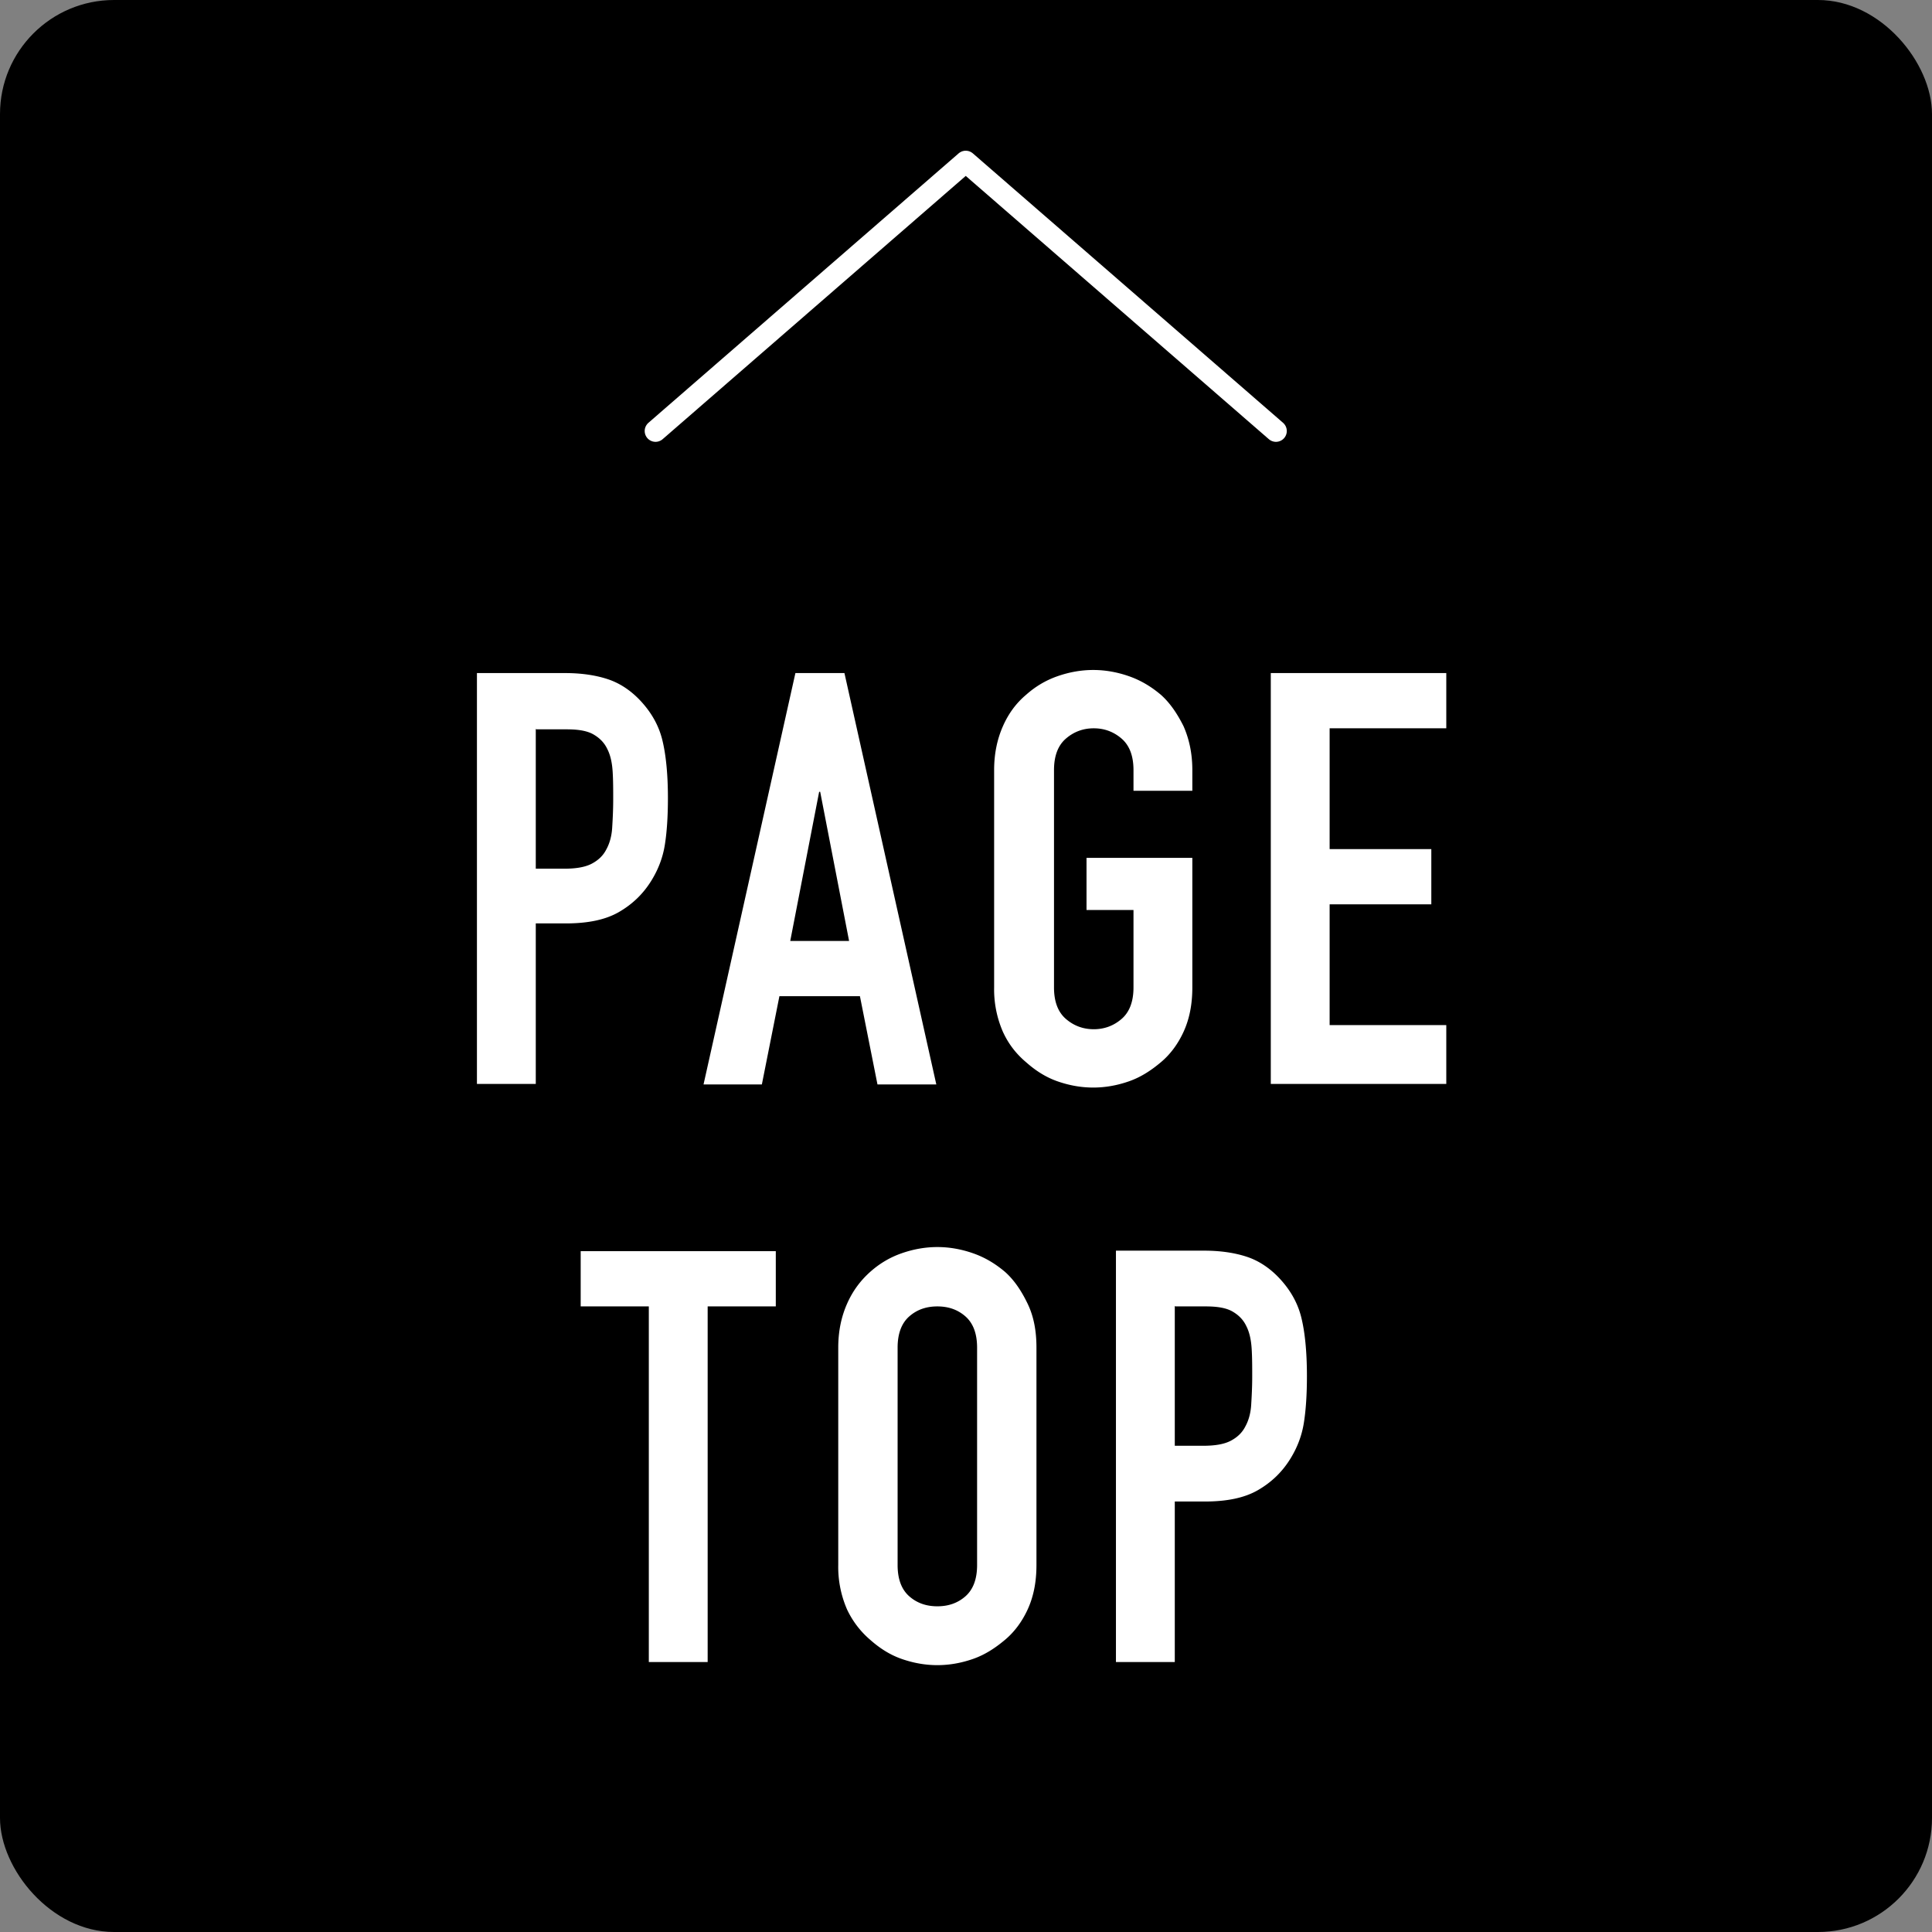
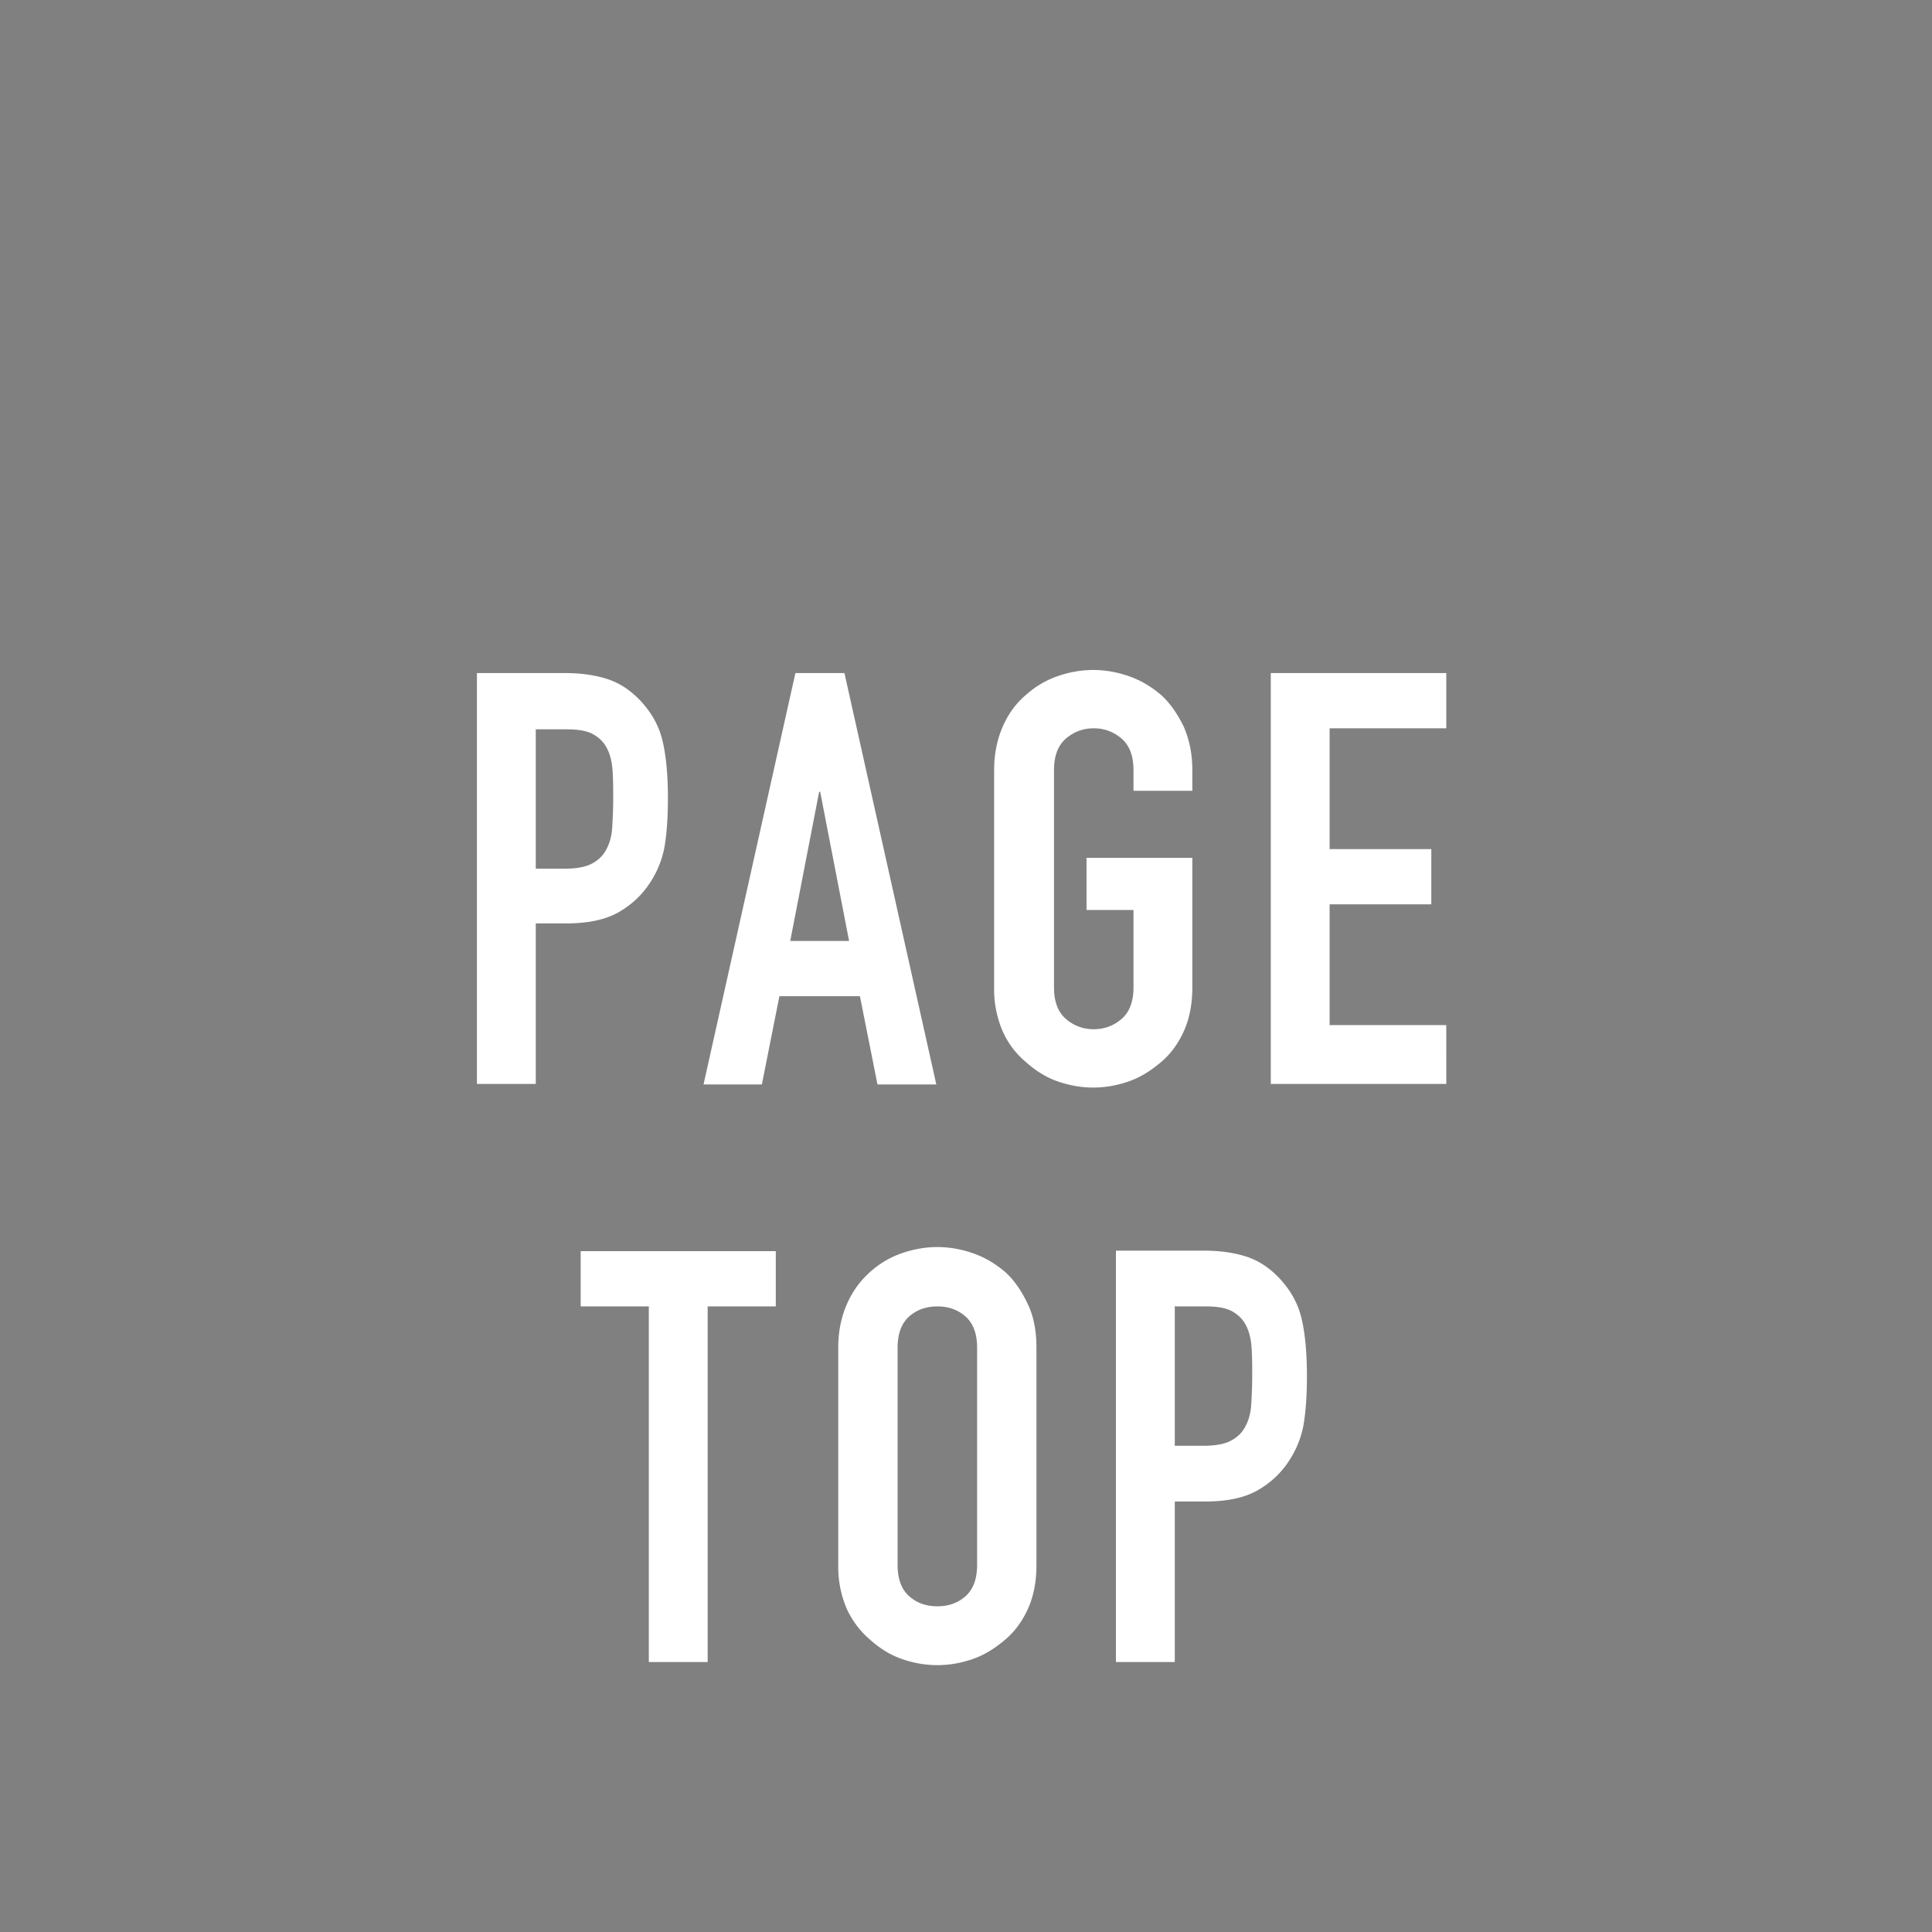
<svg xmlns="http://www.w3.org/2000/svg" id="_レイヤー_2" viewBox="0 0 37.43 37.43">
  <rect x="0" y="0" width="37.43" height="37.43" fill="#808080" stroke="none" />
  <g id="_レイヤー_1-2">
-     <rect width="37.43" height="37.43" rx="2.21" ry="2.21" />
-     <path d="M12.7 8.35l6.01-5.22 6.01 5.22" fill="none" stroke="#fff" stroke-linecap="round" stroke-linejoin="round" stroke-width=".42" />
-     <path d="M9.24 21.01v-7.97h1.71c.31 0 .59.04.83.12s.46.23.65.44.33.45.4.73c.07.28.11.66.11 1.13 0 .36-.02.66-.06.91-.04.25-.13.48-.26.69-.16.26-.37.46-.63.61-.26.15-.6.22-1.03.22h-.58V21H9.24zm1.14-6.89v2.71h.55c.23 0 .41-.03.54-.1.13-.07.22-.16.28-.28.06-.11.1-.25.11-.41s.02-.35.02-.55c0-.19 0-.36-.01-.53s-.04-.32-.1-.44c-.06-.13-.15-.22-.27-.29s-.29-.1-.52-.1h-.59zm3.25 6.89l1.78-7.97h.95l1.78 7.97H17l-.34-1.71H15.1l-.34 1.71h-1.14zm2.82-2.78l-.56-2.89h-.02l-.56 2.89h1.14zm2.81-3.31c0-.32.06-.6.17-.85.11-.25.26-.45.45-.61.18-.16.38-.28.61-.36.23-.08.46-.12.69-.12s.46.04.69.12.43.2.62.36c.18.16.32.37.44.61.11.25.17.53.17.85v.4h-1.14v-.4c0-.28-.08-.48-.23-.61-.15-.13-.33-.2-.54-.2s-.39.07-.54.2c-.15.13-.23.33-.23.61v4.21c0 .28.08.48.23.61.15.13.33.2.54.2s.39-.07.54-.2c.15-.13.23-.33.23-.61v-1.5h-.91v-1.01h2.05v2.51c0 .34-.06.62-.17.86s-.26.44-.44.59c-.19.16-.39.29-.62.37s-.46.12-.69.12-.46-.04-.69-.12c-.23-.08-.43-.21-.61-.37-.19-.16-.34-.35-.45-.59a2.06 2.06 0 01-.17-.86v-4.21zm5.36 6.09v-7.97h3.4v1.07h-2.26v2.34h1.97v1.07h-1.97v2.34h2.26V21h-3.4zM12.57 32.2v-6.89h-1.32v-1.07h3.78v1.07h-1.32v6.89h-1.14zm3.67-6.09c0-.32.06-.6.17-.85.11-.25.26-.45.45-.62.18-.16.38-.28.61-.36.23-.08.46-.12.69-.12s.46.04.69.12c.23.08.43.2.62.36.18.16.32.37.44.62s.17.53.17.85v4.21c0 .34-.06.62-.17.86s-.26.44-.44.59c-.19.16-.39.29-.62.37s-.46.12-.69.12-.46-.04-.69-.12c-.23-.08-.43-.21-.61-.37a1.75 1.75 0 01-.45-.59 2.06 2.06 0 01-.17-.86v-4.21zm1.15 4.21c0 .28.08.48.23.61s.33.19.54.19.39-.06.54-.19.23-.33.23-.61v-4.21c0-.28-.08-.48-.23-.61s-.33-.19-.54-.19-.39.06-.54.19-.23.33-.23.61v4.21zm4.23 1.88v-7.97h1.71c.31 0 .59.04.83.12s.46.23.65.44.33.45.4.73c.07.28.11.66.11 1.14 0 .36-.02.66-.06.91-.04.25-.13.48-.26.69-.16.26-.37.46-.63.61-.26.15-.6.22-1.03.22h-.58v3.11h-1.14zm1.14-6.9v2.71h.55c.23 0 .41-.03.54-.1s.22-.16.28-.28c.06-.11.1-.25.11-.41s.02-.35.02-.55c0-.19 0-.36-.01-.53s-.04-.32-.1-.44c-.06-.13-.15-.22-.27-.29s-.29-.1-.52-.1h-.59z" fill="#fff" />
+     <path d="M9.24 21.01v-7.97h1.71c.31 0 .59.04.83.12s.46.23.65.44.33.45.4.73c.07.28.11.66.11 1.13 0 .36-.02.66-.06.91-.04.25-.13.48-.26.69-.16.26-.37.46-.63.61-.26.15-.6.22-1.03.22h-.58V21H9.24zm1.14-6.89v2.71h.55c.23 0 .41-.03.54-.1.13-.07.22-.16.28-.28.06-.11.1-.25.11-.41s.02-.35.02-.55c0-.19 0-.36-.01-.53s-.04-.32-.1-.44c-.06-.13-.15-.22-.27-.29s-.29-.1-.52-.1h-.59zm3.25 6.89l1.78-7.97h.95l1.78 7.97H17l-.34-1.71H15.1l-.34 1.71h-1.14zm2.82-2.78l-.56-2.89h-.02l-.56 2.89h1.14zm2.81-3.31c0-.32.06-.6.17-.85.11-.25.26-.45.45-.61.18-.16.38-.28.61-.36.23-.08.46-.12.69-.12s.46.04.69.12.43.2.62.36c.18.16.32.37.44.61.11.25.17.53.17.85v.4h-1.14v-.4c0-.28-.08-.48-.23-.61-.15-.13-.33-.2-.54-.2s-.39.07-.54.2c-.15.13-.23.33-.23.61v4.21c0 .28.08.48.23.61.15.13.33.2.54.2s.39-.07.54-.2c.15-.13.23-.33.23-.61v-1.5h-.91v-1.01h2.05v2.51c0 .34-.06.62-.17.86s-.26.44-.44.59c-.19.16-.39.29-.62.37s-.46.12-.69.12-.46-.04-.69-.12c-.23-.08-.43-.21-.61-.37-.19-.16-.34-.35-.45-.59a2.06 2.06 0 01-.17-.86v-4.21zm5.36 6.09v-7.97h3.4v1.07h-2.26v2.34h1.97v1.07h-1.97v2.34h2.26V21h-3.4zM12.57 32.2v-6.89h-1.32v-1.07h3.78v1.07h-1.32v6.89h-1.14zm3.67-6.09c0-.32.06-.6.17-.85.11-.25.26-.45.45-.62.18-.16.38-.28.61-.36.23-.08.46-.12.69-.12s.46.04.69.12c.23.08.43.2.62.36.18.16.32.37.44.62s.17.53.17.85v4.21c0 .34-.06.62-.17.86s-.26.44-.44.59c-.19.16-.39.29-.62.37s-.46.12-.69.12-.46-.04-.69-.12c-.23-.08-.43-.21-.61-.37a1.75 1.75 0 01-.45-.59 2.06 2.06 0 01-.17-.86zm1.15 4.21c0 .28.08.48.23.61s.33.19.54.19.39-.06.54-.19.23-.33.23-.61v-4.21c0-.28-.08-.48-.23-.61s-.33-.19-.54-.19-.39.06-.54.19-.23.33-.23.61v4.21zm4.23 1.88v-7.97h1.71c.31 0 .59.04.83.12s.46.23.65.44.33.45.4.73c.07.28.11.66.11 1.14 0 .36-.02.66-.06.91-.04.25-.13.48-.26.69-.16.26-.37.46-.63.61-.26.15-.6.22-1.03.22h-.58v3.11h-1.14zm1.14-6.9v2.71h.55c.23 0 .41-.03.54-.1s.22-.16.28-.28c.06-.11.1-.25.11-.41s.02-.35.02-.55c0-.19 0-.36-.01-.53s-.04-.32-.1-.44c-.06-.13-.15-.22-.27-.29s-.29-.1-.52-.1h-.59z" fill="#fff" />
  </g>
</svg>